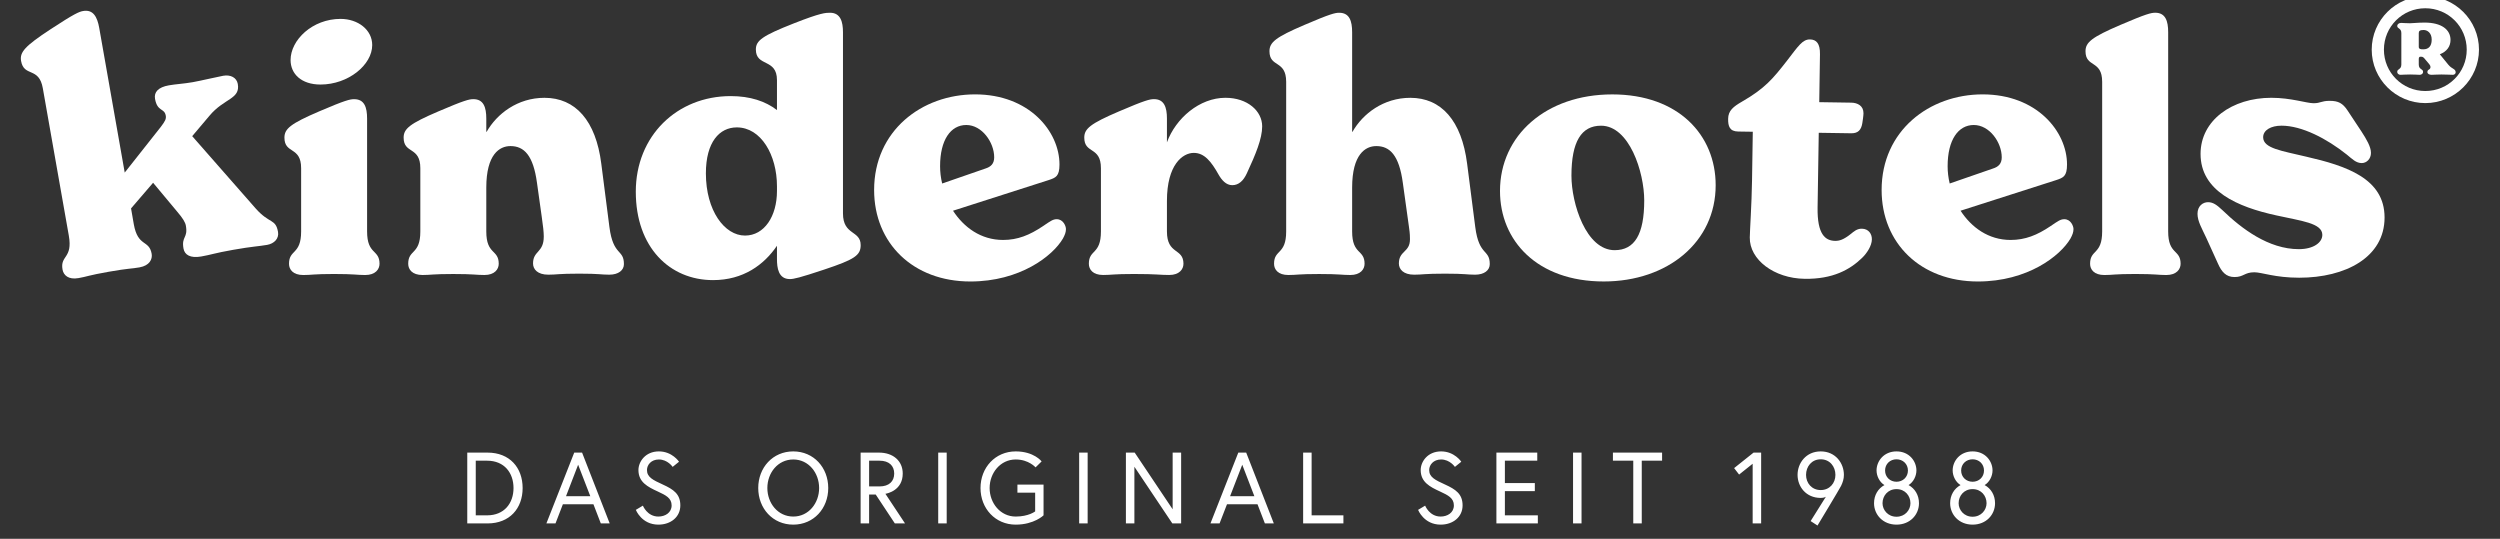
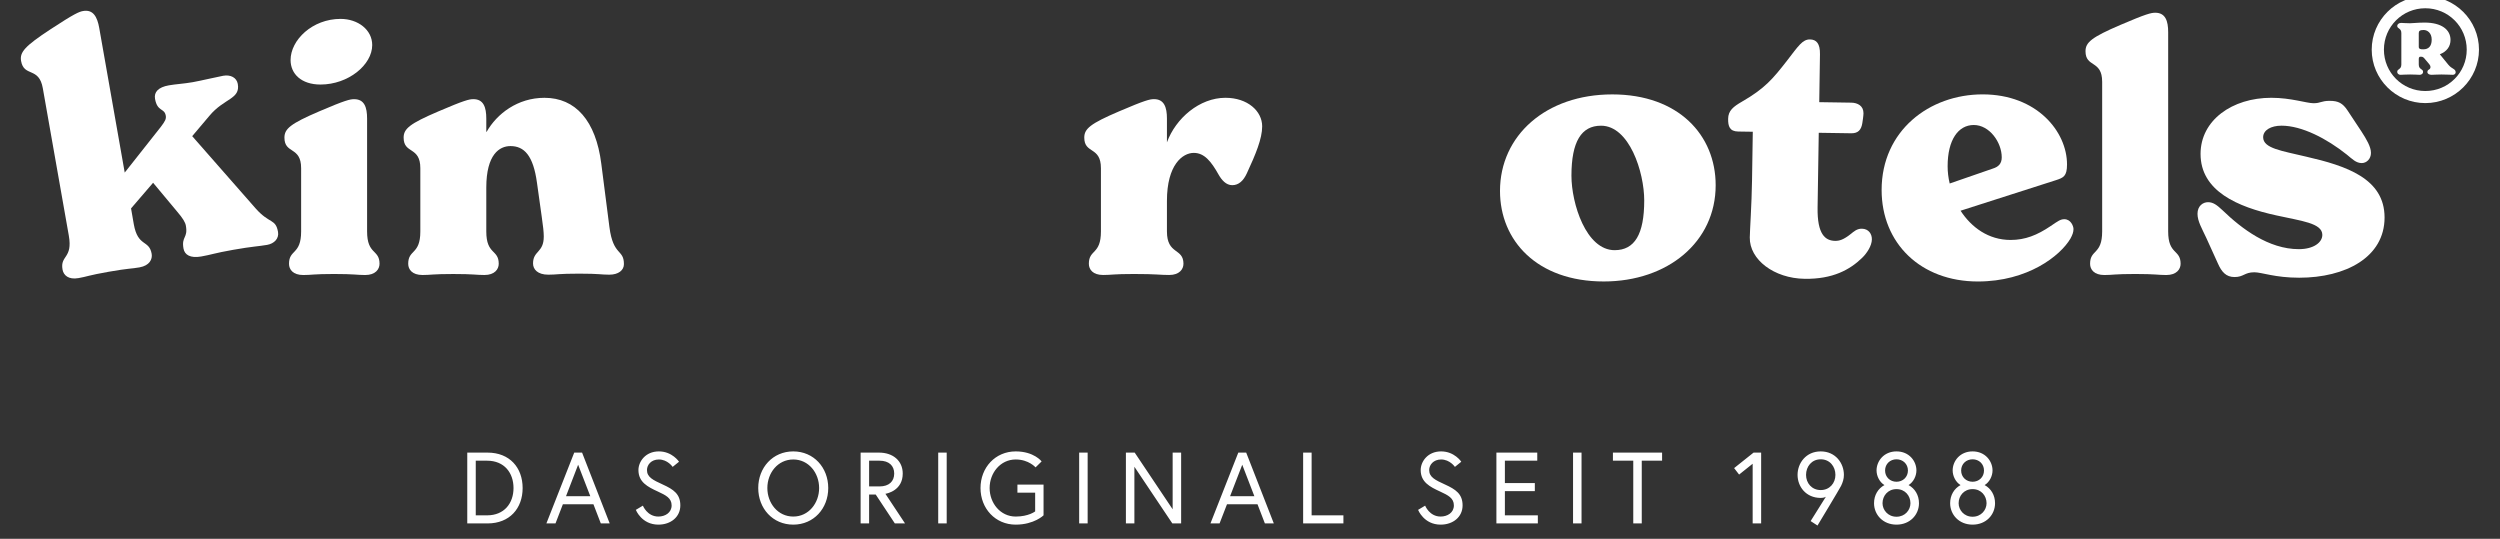
<svg xmlns="http://www.w3.org/2000/svg" width="100%" height="100%" viewBox="0 0 232 50" version="1.1" xml:space="preserve" style="fill-rule:evenodd;clip-rule:evenodd;stroke-linejoin:round;stroke-miterlimit:2;">
  <rect x="0" y="0" width="232" height="50" fill="#333333" stroke="none" />
  <g transform="matrix(1,0,0,1,-5032.48,-595)">
    <g transform="matrix(4.167,0,0,4.167,5058.28,600.314)">
      <path d="M0,3.889C0.026,4.038 -0.085,4.15 -0.241,4.178C-0.435,4.212 -0.563,4.211 -1.003,4.289C-1.421,4.363 -1.488,4.398 -1.712,4.437C-1.951,4.479 -2.08,4.402 -2.105,4.26C-2.154,3.984 -2.002,4.034 -2.052,3.751C-2.065,3.676 -2.119,3.586 -2.245,3.439L-2.782,2.795L-3.273,3.366L-3.212,3.717C-3.121,4.232 -2.87,4.057 -2.814,4.377C-2.793,4.497 -2.86,4.639 -3.084,4.679C-3.27,4.712 -3.316,4.697 -3.771,4.777C-4.226,4.857 -4.256,4.886 -4.443,4.918C-4.667,4.958 -4.777,4.854 -4.799,4.728C-4.856,4.407 -4.568,4.487 -4.659,3.972L-5.238,0.69C-5.323,0.205 -5.658,0.448 -5.722,0.083C-5.756,-0.111 -5.641,-0.247 -5.062,-0.626C-4.531,-0.974 -4.43,-1.014 -4.341,-1.03C-4.117,-1.069 -4.026,-0.901 -3.982,-0.655L-3.414,2.568L-2.609,1.549C-2.516,1.425 -2.486,1.374 -2.5,1.299C-2.53,1.127 -2.688,1.217 -2.739,0.926C-2.765,0.777 -2.669,0.667 -2.43,0.625C-2.274,0.598 -2.101,0.59 -1.9,0.555C-1.714,0.522 -1.355,0.436 -1.221,0.412C-1.057,0.383 -0.922,0.452 -0.896,0.593C-0.836,0.937 -1.199,0.908 -1.529,1.305L-1.911,1.757L-0.496,3.369C-0.189,3.715 -0.053,3.591 0,3.889" style="fill:white;fill-rule:nonzero;" />
    </g>
    <g transform="matrix(4.167,0,0,4.167,5059.3,597.795)">
      <path d="M0,5.204C0,4.878 0.27,5.007 0.27,4.484L0.27,3.075C0.27,2.583 -0.102,2.765 -0.102,2.394C-0.102,2.197 0.035,2.083 0.671,1.81C1.254,1.56 1.36,1.538 1.451,1.538C1.679,1.538 1.739,1.719 1.739,1.969L1.739,4.484C1.739,5.007 2.016,4.878 2.016,5.204C2.016,5.325 1.925,5.454 1.698,5.454C1.509,5.454 1.466,5.431 1.004,5.431C0.542,5.431 0.508,5.454 0.318,5.454C0.091,5.454 0,5.333 0,5.204M0.035,0.666C0.035,0.22 0.52,-0.25 1.148,-0.25C1.535,-0.25 1.853,-0.008 1.853,0.333C1.853,0.772 1.323,1.212 0.701,1.212C0.277,1.212 0.035,0.977 0.035,0.666" style="fill:white;fill-rule:nonzero;" />
    </g>
    <g transform="matrix(4.167,0,0,4.167,5090.38,605.085)">
      <path d="M0,3.462C0,3.598 -0.121,3.697 -0.326,3.697C-0.515,3.697 -0.535,3.674 -0.997,3.674C-1.466,3.674 -1.494,3.697 -1.683,3.697C-1.925,3.697 -2.024,3.576 -2.024,3.447C-2.024,3.159 -1.785,3.212 -1.785,2.848C-1.785,2.75 -1.8,2.614 -1.83,2.409L-1.936,1.652C-2.019,1.038 -2.224,0.833 -2.527,0.833C-2.769,0.833 -3.065,1.015 -3.065,1.758L-3.065,2.735C-3.065,3.257 -2.788,3.129 -2.788,3.454C-2.788,3.576 -2.879,3.704 -3.106,3.704C-3.295,3.704 -3.338,3.682 -3.8,3.682C-4.262,3.682 -4.296,3.704 -4.486,3.704C-4.713,3.704 -4.804,3.583 -4.804,3.454C-4.804,3.129 -4.534,3.257 -4.534,2.735L-4.534,1.326C-4.534,0.833 -4.906,1.015 -4.906,0.644C-4.906,0.447 -4.769,0.333 -4.133,0.061C-3.55,-0.189 -3.444,-0.212 -3.353,-0.212C-3.125,-0.212 -3.065,-0.03 -3.065,0.22L-3.065,0.515L-3.057,0.515C-2.83,0.114 -2.368,-0.242 -1.769,-0.242C-1.08,-0.242 -0.625,0.265 -0.504,1.227L-0.323,2.636C-0.239,3.288 0,3.121 0,3.462" style="fill:white;fill-rule:nonzero;" />
    </g>
    <g transform="matrix(4.167,0,0,4.167,5112.35,599.434)">
-       <path d="M0,4.394C0,4.621 -0.129,4.712 -0.811,4.939C-1.356,5.121 -1.493,5.151 -1.576,5.151C-1.833,5.151 -1.864,4.902 -1.864,4.705L-1.864,4.409C-2.152,4.833 -2.614,5.174 -3.288,5.174C-4.25,5.174 -5.008,4.447 -5.008,3.205C-5.008,1.962 -4.091,1.076 -2.894,1.076C-2.462,1.076 -2.121,1.19 -1.864,1.387L-1.864,0.72C-1.864,0.228 -2.334,0.432 -2.334,0.038C-2.334,-0.159 -2.197,-0.265 -1.485,-0.545C-0.887,-0.78 -0.781,-0.78 -0.682,-0.78C-0.447,-0.78 -0.394,-0.575 -0.394,-0.348L-0.394,3.69C-0.394,4.182 0,4.061 0,4.394M-1.864,3.19L-1.864,3.084C-1.864,2.386 -2.22,1.773 -2.758,1.773C-3.144,1.773 -3.447,2.099 -3.447,2.796C-3.447,3.629 -3.03,4.182 -2.576,4.182C-2.144,4.182 -1.864,3.75 -1.864,3.19" style="fill:white;fill-rule:nonzero;" />
-     </g>
+       </g>
    <g transform="matrix(4.167,0,0,4.167,5131.4,608.621)">
-       <path d="M0,1.833C0,1.901 -0.023,1.962 -0.068,2.045C-0.295,2.432 -1.023,3 -2.129,3C-3.401,3 -4.272,2.151 -4.272,0.962C-4.272,-0.356 -3.212,-1.167 -2.023,-1.167C-0.818,-1.167 -0.144,-0.341 -0.144,0.394C-0.144,0.659 -0.227,0.689 -0.386,0.742L-2.515,1.424C-2.273,1.795 -1.894,2.075 -1.401,2.075C-1.076,2.075 -0.811,1.969 -0.508,1.765C-0.341,1.651 -0.288,1.613 -0.205,1.613C-0.061,1.613 0,1.765 0,1.833M-2.803,0.432C-2.803,0.56 -2.788,0.689 -2.757,0.818L-1.795,0.485C-1.674,0.447 -1.598,0.379 -1.598,0.235C-1.598,-0.099 -1.871,-0.485 -2.219,-0.485C-2.568,-0.485 -2.803,-0.152 -2.803,0.432" style="fill:white;fill-rule:nonzero;" />
-     </g>
+       </g>
    <g transform="matrix(4.167,0,0,4.167,5149.61,617.868)">
      <path d="M0,-2.674C0,-2.401 -0.144,-2.053 -0.341,-1.629C-0.417,-1.462 -0.523,-1.364 -0.667,-1.364C-0.803,-1.364 -0.901,-1.477 -0.97,-1.598C-1.136,-1.894 -1.288,-2.083 -1.523,-2.083C-1.773,-2.083 -2.121,-1.818 -2.121,-1.015L-2.121,-0.333C-2.121,0.189 -1.753,0.03 -1.753,0.386C-1.753,0.508 -1.844,0.636 -2.071,0.636C-2.283,0.636 -2.341,0.614 -2.856,0.614C-3.318,0.614 -3.353,0.636 -3.542,0.636C-3.769,0.636 -3.86,0.515 -3.86,0.386C-3.86,0.061 -3.591,0.189 -3.591,-0.333L-3.591,-1.742C-3.591,-2.235 -3.962,-2.053 -3.962,-2.424C-3.962,-2.621 -3.825,-2.735 -3.189,-3.007C-2.606,-3.257 -2.5,-3.28 -2.409,-3.28C-2.182,-3.28 -2.121,-3.098 -2.121,-2.848L-2.121,-2.318C-1.924,-2.856 -1.394,-3.31 -0.818,-3.31C-0.326,-3.31 0,-3.015 0,-2.674" style="fill:white;fill-rule:nonzero;" />
    </g>
    <g transform="matrix(4.167,0,0,4.167,5170.73,597.193)">
-       <path d="M0,5.356C0,5.492 -0.121,5.591 -0.326,5.591C-0.515,5.591 -0.535,5.568 -0.997,5.568C-1.466,5.568 -1.494,5.591 -1.683,5.591C-1.925,5.591 -2.024,5.47 -2.024,5.341C-2.024,5.053 -1.777,5.098 -1.777,4.803C-1.777,4.659 -1.792,4.591 -1.8,4.523L-1.936,3.546C-2.019,2.932 -2.224,2.727 -2.527,2.727C-2.769,2.727 -3.065,2.909 -3.065,3.652L-3.065,4.629C-3.065,5.151 -2.788,5.023 -2.788,5.348C-2.788,5.47 -2.879,5.598 -3.106,5.598C-3.295,5.598 -3.338,5.576 -3.8,5.576C-4.262,5.576 -4.296,5.598 -4.486,5.598C-4.713,5.598 -4.804,5.477 -4.804,5.348C-4.804,5.023 -4.534,5.151 -4.534,4.629L-4.534,1.296C-4.534,0.803 -4.906,0.985 -4.906,0.614C-4.906,0.417 -4.769,0.303 -4.133,0.031C-3.55,-0.219 -3.444,-0.242 -3.353,-0.242C-3.125,-0.242 -3.065,-0.06 -3.065,0.19L-3.065,2.409L-3.057,2.409C-2.83,2.008 -2.368,1.652 -1.769,1.652C-1.08,1.652 -0.626,2.159 -0.504,3.121L-0.323,4.53C-0.239,5.182 0,5.015 0,5.356" style="fill:white;fill-rule:nonzero;" />
-     </g>
+       </g>
    <g transform="matrix(4.167,0,0,4.167,5171.68,612.157)">
      <path d="M0,0.136C0,-1.099 1.023,-2.015 2.5,-2.015C3.977,-2.015 4.803,-1.106 4.803,0.007C4.803,1.272 3.735,2.151 2.31,2.151C0.826,2.151 0,1.242 0,0.136M3.212,0.348C3.212,-0.288 2.879,-1.318 2.25,-1.318C1.811,-1.318 1.591,-0.962 1.591,-0.205C1.591,0.416 1.917,1.454 2.553,1.454C3,1.454 3.212,1.098 3.212,0.348" style="fill:white;fill-rule:nonzero;" />
    </g>
    <g transform="matrix(4.167,0,0,4.167,5206.19,602.347)">
      <path d="M0,3.568C-0.002,3.712 -0.111,3.877 -0.219,3.981C-0.488,4.242 -0.87,4.456 -1.498,4.446C-2.18,4.436 -2.727,4.018 -2.719,3.526C-2.717,3.367 -2.677,2.784 -2.669,2.261L-2.652,1.171L-2.978,1.166C-3.167,1.163 -3.204,1.049 -3.201,0.882C-3.199,0.7 -3.084,0.611 -2.892,0.5C-2.38,0.205 -2.202,-0.012 -1.893,-0.408C-1.638,-0.738 -1.545,-0.888 -1.378,-0.885C-1.234,-0.883 -1.152,-0.791 -1.156,-0.556L-1.172,0.512L-0.46,0.523C-0.316,0.525 -0.184,0.595 -0.187,0.762C-0.188,0.823 -0.205,0.928 -0.213,0.981C-0.238,1.132 -0.308,1.207 -0.459,1.205L-1.183,1.194L-1.209,2.86C-1.218,3.458 -1.038,3.597 -0.819,3.601C-0.728,3.602 -0.636,3.581 -0.46,3.44C-0.406,3.395 -0.33,3.328 -0.224,3.33C-0.072,3.332 0.002,3.447 0,3.568" style="fill:white;fill-rule:nonzero;" />
    </g>
    <g transform="matrix(4.167,0,0,4.167,5224.9,608.621)">
      <path d="M0,1.833C0,1.901 -0.023,1.962 -0.068,2.045C-0.296,2.432 -1.023,3 -2.129,3C-3.401,3 -4.273,2.151 -4.273,0.962C-4.273,-0.356 -3.212,-1.167 -2.023,-1.167C-0.818,-1.167 -0.144,-0.341 -0.144,0.394C-0.144,0.659 -0.227,0.689 -0.386,0.742L-2.515,1.424C-2.273,1.795 -1.894,2.075 -1.401,2.075C-1.076,2.075 -0.81,1.969 -0.508,1.765C-0.341,1.651 -0.288,1.613 -0.204,1.613C-0.061,1.613 0,1.765 0,1.833M-2.803,0.432C-2.803,0.56 -2.788,0.689 -2.757,0.818L-1.795,0.485C-1.674,0.447 -1.598,0.379 -1.598,0.235C-1.598,-0.099 -1.871,-0.485 -2.22,-0.485C-2.568,-0.485 -2.803,-0.152 -2.803,0.432" style="fill:white;fill-rule:nonzero;" />
    </g>
    <g transform="matrix(4.167,0,0,4.167,5226.44,597.224)">
      <path d="M0,5.341C0,5.015 0.269,5.144 0.269,4.621L0.269,1.288C0.269,0.796 -0.102,0.978 -0.102,0.607C-0.102,0.41 0.035,0.296 0.671,0.023C1.254,-0.227 1.36,-0.25 1.451,-0.25C1.678,-0.25 1.739,-0.068 1.739,0.182L1.739,4.621C1.739,5.144 2.016,5.015 2.016,5.341C2.016,5.462 1.925,5.591 1.698,5.591C1.509,5.591 1.466,5.568 1.004,5.568C0.542,5.568 0.508,5.591 0.318,5.591C0.091,5.591 0,5.47 0,5.341" style="fill:white;fill-rule:nonzero;" />
    </g>
    <g transform="matrix(4.167,0,0,4.167,5238.3,605.4)">
      <path d="M0,3.371L-0.258,2.803C-0.356,2.591 -0.454,2.432 -0.454,2.265C-0.454,2.091 -0.333,2.007 -0.22,2.007C-0.106,2.007 -0.023,2.068 0.106,2.189C0.53,2.598 1.129,3.053 1.803,3.053C2.136,3.053 2.326,2.901 2.326,2.735C2.326,2.47 1.848,2.424 1.31,2.303C0.432,2.113 -0.386,1.757 -0.386,0.932C-0.386,0.182 0.318,-0.318 1.189,-0.318C1.629,-0.318 1.977,-0.197 2.129,-0.197C2.295,-0.197 2.295,-0.25 2.492,-0.25C2.682,-0.25 2.78,-0.197 2.886,-0.038L3.197,0.432C3.31,0.606 3.409,0.773 3.409,0.909C3.409,1.045 3.31,1.136 3.204,1.136C3.076,1.136 2.992,1.045 2.871,0.947C2.424,0.591 1.871,0.303 1.417,0.303C1.182,0.303 1.008,0.402 1.008,0.561C1.008,0.811 1.432,0.864 1.962,0.992C2.856,1.197 3.712,1.477 3.712,2.348C3.712,3.235 2.841,3.689 1.811,3.689C1.273,3.689 0.977,3.568 0.811,3.568C0.591,3.568 0.576,3.674 0.371,3.674C0.182,3.674 0.083,3.56 0,3.371" style="fill:white;fill-rule:nonzero;" />
    </g>
    <g transform="matrix(4.167,0,0,4.167,5257.55,604.567)">
      <path d="M0,-2.381C-0.657,-2.381 -1.194,-1.847 -1.194,-1.19C-1.194,-0.534 -0.657,0 0,0C0.657,0 1.195,-0.534 1.195,-1.19C1.195,-1.847 0.657,-2.381 0,-2.381M0,-0.269C-0.511,-0.269 -0.922,-0.68 -0.922,-1.19C-0.922,-1.701 -0.511,-2.112 0,-2.112C0.511,-2.112 0.922,-1.701 0.922,-1.19C0.922,-0.68 0.511,-0.269 0,-0.269M0.511,-0.856L0.323,-1.087C0.48,-1.148 0.561,-1.263 0.561,-1.406C0.561,-1.636 0.361,-1.793 -0.015,-1.793C-0.18,-1.793 -0.265,-1.778 -0.342,-1.778C-0.465,-1.778 -0.491,-1.786 -0.538,-1.786C-0.591,-1.786 -0.626,-1.751 -0.626,-1.72C-0.626,-1.651 -0.534,-1.674 -0.534,-1.559L-0.534,-0.86C-0.534,-0.741 -0.626,-0.768 -0.626,-0.695C-0.626,-0.664 -0.603,-0.63 -0.549,-0.63C-0.503,-0.63 -0.461,-0.637 -0.338,-0.637C-0.215,-0.637 -0.173,-0.63 -0.13,-0.63C-0.073,-0.63 -0.05,-0.664 -0.05,-0.695C-0.05,-0.768 -0.146,-0.741 -0.146,-0.86L-0.146,-0.983C-0.146,-1.018 -0.13,-1.033 -0.111,-1.033L-0.092,-1.033C-0.057,-1.033 -0.038,-1.018 -0.004,-0.975L0.058,-0.902C0.081,-0.876 0.115,-0.837 0.115,-0.806C0.115,-0.733 0.046,-0.76 0.046,-0.691C0.046,-0.653 0.085,-0.63 0.138,-0.63C0.184,-0.63 0.254,-0.637 0.357,-0.637C0.472,-0.637 0.557,-0.63 0.615,-0.63C0.649,-0.63 0.676,-0.657 0.676,-0.683C0.676,-0.768 0.595,-0.753 0.511,-0.856M-0.146,-1.252L-0.146,-1.559C-0.146,-1.605 -0.123,-1.628 -0.038,-1.628C0.046,-1.628 0.142,-1.563 0.142,-1.413C0.142,-1.26 0.065,-1.198 -0.042,-1.198L-0.057,-1.198C-0.1,-1.198 -0.146,-1.202 -0.146,-1.252" style="fill:white;fill-rule:nonzero;" />
    </g>
    <g transform="matrix(4.167,0,0,4.167,5077.73,643.657)">
      <path d="M0,-1.597L-0.453,-1.597L-0.453,-0.02L0,-0.02C0.489,-0.02 0.78,-0.353 0.78,-0.808C0.78,-1.264 0.489,-1.597 0,-1.597M-0.011,-0.2L-0.264,-0.2L-0.264,-1.417L-0.011,-1.417C0.374,-1.417 0.577,-1.144 0.577,-0.808C0.577,-0.473 0.374,-0.2 -0.011,-0.2M1.309,-0.02L1.512,-0.02L1.676,-0.446L2.357,-0.446L2.521,-0.02L2.719,-0.02L2.104,-1.597L1.929,-1.597L1.309,-0.02ZM2.016,-1.327L2.287,-0.626L1.746,-0.626L2.016,-1.327ZM4.098,-0.421C4.098,-0.259 3.954,-0.173 3.803,-0.173C3.553,-0.173 3.458,-0.416 3.458,-0.416L3.301,-0.322C3.301,-0.322 3.429,0.007 3.803,0.007C4.08,0.007 4.292,-0.164 4.292,-0.421C4.292,-0.675 4.141,-0.777 3.9,-0.887C3.684,-0.986 3.549,-1.049 3.549,-1.209C3.549,-1.322 3.641,-1.444 3.814,-1.444C4.01,-1.444 4.121,-1.279 4.121,-1.279L4.263,-1.394C4.263,-1.394 4.112,-1.624 3.814,-1.624C3.513,-1.624 3.359,-1.394 3.359,-1.209C3.359,-0.941 3.562,-0.835 3.792,-0.73C3.968,-0.648 4.098,-0.585 4.098,-0.421M6.807,-1.624C6.351,-1.624 6.027,-1.264 6.027,-0.808C6.027,-0.353 6.351,0.007 6.807,0.007C7.262,0.007 7.586,-0.353 7.586,-0.808C7.586,-1.264 7.262,-1.624 6.807,-1.624M6.807,-0.173C6.462,-0.173 6.23,-0.473 6.23,-0.808C6.23,-1.144 6.462,-1.444 6.807,-1.444C7.151,-1.444 7.383,-1.144 7.383,-0.808C7.383,-0.473 7.151,-0.173 6.807,-0.173M8.729,-0.844L8.496,-0.844L8.496,-1.417L8.729,-1.417C8.94,-1.417 9.055,-1.304 9.055,-1.131C9.055,-0.957 8.94,-0.844 8.729,-0.844M8.307,-0.02L8.496,-0.02L8.496,-0.664L8.643,-0.664L9.069,-0.02L9.296,-0.02L8.859,-0.68C8.904,-0.687 9.245,-0.757 9.245,-1.131C9.245,-1.412 9.031,-1.597 8.717,-1.597L8.307,-1.597L8.307,-0.02ZM10.035,-0.02L10.224,-0.02L10.224,-1.597L10.035,-1.597L10.035,-0.02ZM11.799,-0.705L12.194,-0.705L12.194,-0.288C12.194,-0.288 12.05,-0.173 11.761,-0.173C11.419,-0.173 11.18,-0.473 11.18,-0.808C11.18,-1.144 11.419,-1.444 11.761,-1.444C12.052,-1.444 12.203,-1.268 12.203,-1.268L12.338,-1.401C12.338,-1.401 12.169,-1.624 11.761,-1.624C11.306,-1.624 10.977,-1.264 10.977,-0.808C10.977,-0.353 11.306,0.007 11.761,0.007C12.171,0.007 12.381,-0.2 12.381,-0.2L12.381,-0.885L11.799,-0.885L11.799,-0.705ZM13.174,-0.02L13.363,-0.02L13.363,-1.597L13.174,-1.597L13.174,-0.02ZM14.215,-1.597L14.215,-0.02L14.404,-0.02L14.404,-1.282L15.249,-0.02L15.445,-0.02L15.445,-1.597L15.256,-1.597L15.256,-0.335L14.411,-1.597L14.215,-1.597ZM16.098,-0.02L16.301,-0.02L16.466,-0.446L17.146,-0.446L17.31,-0.02L17.509,-0.02L16.894,-1.597L16.718,-1.597L16.098,-0.02ZM16.806,-1.327L17.076,-0.626L16.535,-0.626L16.806,-1.327ZM18.162,-0.02L19.059,-0.02L19.059,-0.2L18.351,-0.2L18.351,-1.597L18.162,-1.597L18.162,-0.02ZM21.519,-0.421C21.519,-0.259 21.375,-0.173 21.224,-0.173C20.974,-0.173 20.879,-0.416 20.879,-0.416L20.722,-0.322C20.722,-0.322 20.85,0.007 21.224,0.007C21.501,0.007 21.713,-0.164 21.713,-0.421C21.713,-0.675 21.562,-0.777 21.321,-0.887C21.105,-0.986 20.969,-1.049 20.969,-1.209C20.969,-1.322 21.062,-1.444 21.235,-1.444C21.431,-1.444 21.542,-1.279 21.542,-1.279L21.684,-1.394C21.684,-1.394 21.533,-1.624 21.235,-1.624C20.933,-1.624 20.78,-1.394 20.78,-1.209C20.78,-0.941 20.983,-0.835 21.213,-0.73C21.389,-0.648 21.519,-0.585 21.519,-0.421M22.655,-1.417L23.376,-1.417L23.376,-1.597L22.466,-1.597L22.466,-0.02L23.389,-0.02L23.389,-0.2L22.655,-0.2L22.655,-0.739L23.322,-0.739L23.322,-0.919L22.655,-0.919L22.655,-1.417ZM24.173,-0.02L24.362,-0.02L24.362,-1.597L24.173,-1.597L24.173,-0.02ZM25.514,-0.02L25.703,-0.02L25.703,-1.417L26.156,-1.417L26.156,-1.597L25.061,-1.597L25.061,-1.417L25.514,-1.417L25.514,-0.02ZM27.76,-1.252L27.871,-1.108L28.173,-1.349L28.173,-0.02L28.362,-0.02L28.362,-1.597L28.193,-1.597L27.76,-1.252ZM29.464,-0.072L29.617,0.027C29.617,0.027 30.11,-0.79 30.142,-0.856C30.18,-0.935 30.205,-1.011 30.205,-1.101C30.205,-1.36 30.02,-1.624 29.689,-1.624C29.358,-1.624 29.173,-1.36 29.173,-1.101C29.173,-0.842 29.358,-0.588 29.689,-0.588C29.77,-0.588 29.804,-0.615 29.804,-0.615L29.464,-0.072ZM29.689,-0.763C29.49,-0.763 29.362,-0.917 29.362,-1.101C29.362,-1.286 29.486,-1.448 29.689,-1.448C29.892,-1.448 30.016,-1.286 30.016,-1.101C30.016,-0.917 29.887,-0.763 29.689,-0.763M31.376,-1.624C31.095,-1.624 30.932,-1.408 30.932,-1.2C30.932,-1.072 31.002,-0.937 31.108,-0.874C30.966,-0.797 30.876,-0.651 30.876,-0.47C30.876,-0.214 31.075,0.007 31.376,0.007C31.678,0.007 31.877,-0.214 31.877,-0.47C31.877,-0.651 31.786,-0.797 31.645,-0.874C31.75,-0.937 31.82,-1.072 31.82,-1.2C31.82,-1.408 31.658,-1.624 31.376,-1.624M31.376,-0.169C31.185,-0.169 31.065,-0.32 31.065,-0.47C31.065,-0.633 31.183,-0.784 31.376,-0.784C31.57,-0.784 31.687,-0.633 31.687,-0.47C31.687,-0.32 31.568,-0.169 31.376,-0.169M31.376,-0.948C31.234,-0.948 31.122,-1.052 31.122,-1.198C31.122,-1.345 31.234,-1.448 31.376,-1.448C31.518,-1.448 31.631,-1.345 31.631,-1.198C31.631,-1.052 31.518,-0.948 31.376,-0.948M33.071,-1.624C32.789,-1.624 32.627,-1.408 32.627,-1.2C32.627,-1.072 32.697,-0.937 32.803,-0.874C32.661,-0.797 32.571,-0.651 32.571,-0.47C32.571,-0.214 32.769,0.007 33.071,0.007C33.373,0.007 33.571,-0.214 33.571,-0.47C33.571,-0.651 33.481,-0.797 33.339,-0.874C33.445,-0.937 33.515,-1.072 33.515,-1.2C33.515,-1.408 33.352,-1.624 33.071,-1.624M33.071,-0.169C32.879,-0.169 32.76,-0.32 32.76,-0.47C32.76,-0.633 32.877,-0.784 33.071,-0.784C33.265,-0.784 33.382,-0.633 33.382,-0.47C33.382,-0.32 33.262,-0.169 33.071,-0.169M33.071,-0.948C32.929,-0.948 32.816,-1.052 32.816,-1.198C32.816,-1.345 32.929,-1.448 33.071,-1.448C33.213,-1.448 33.325,-1.345 33.325,-1.198C33.325,-1.052 33.213,-0.948 33.071,-0.948" style="fill:white;fill-rule:nonzero;" />
    </g>
  </g>
</svg>